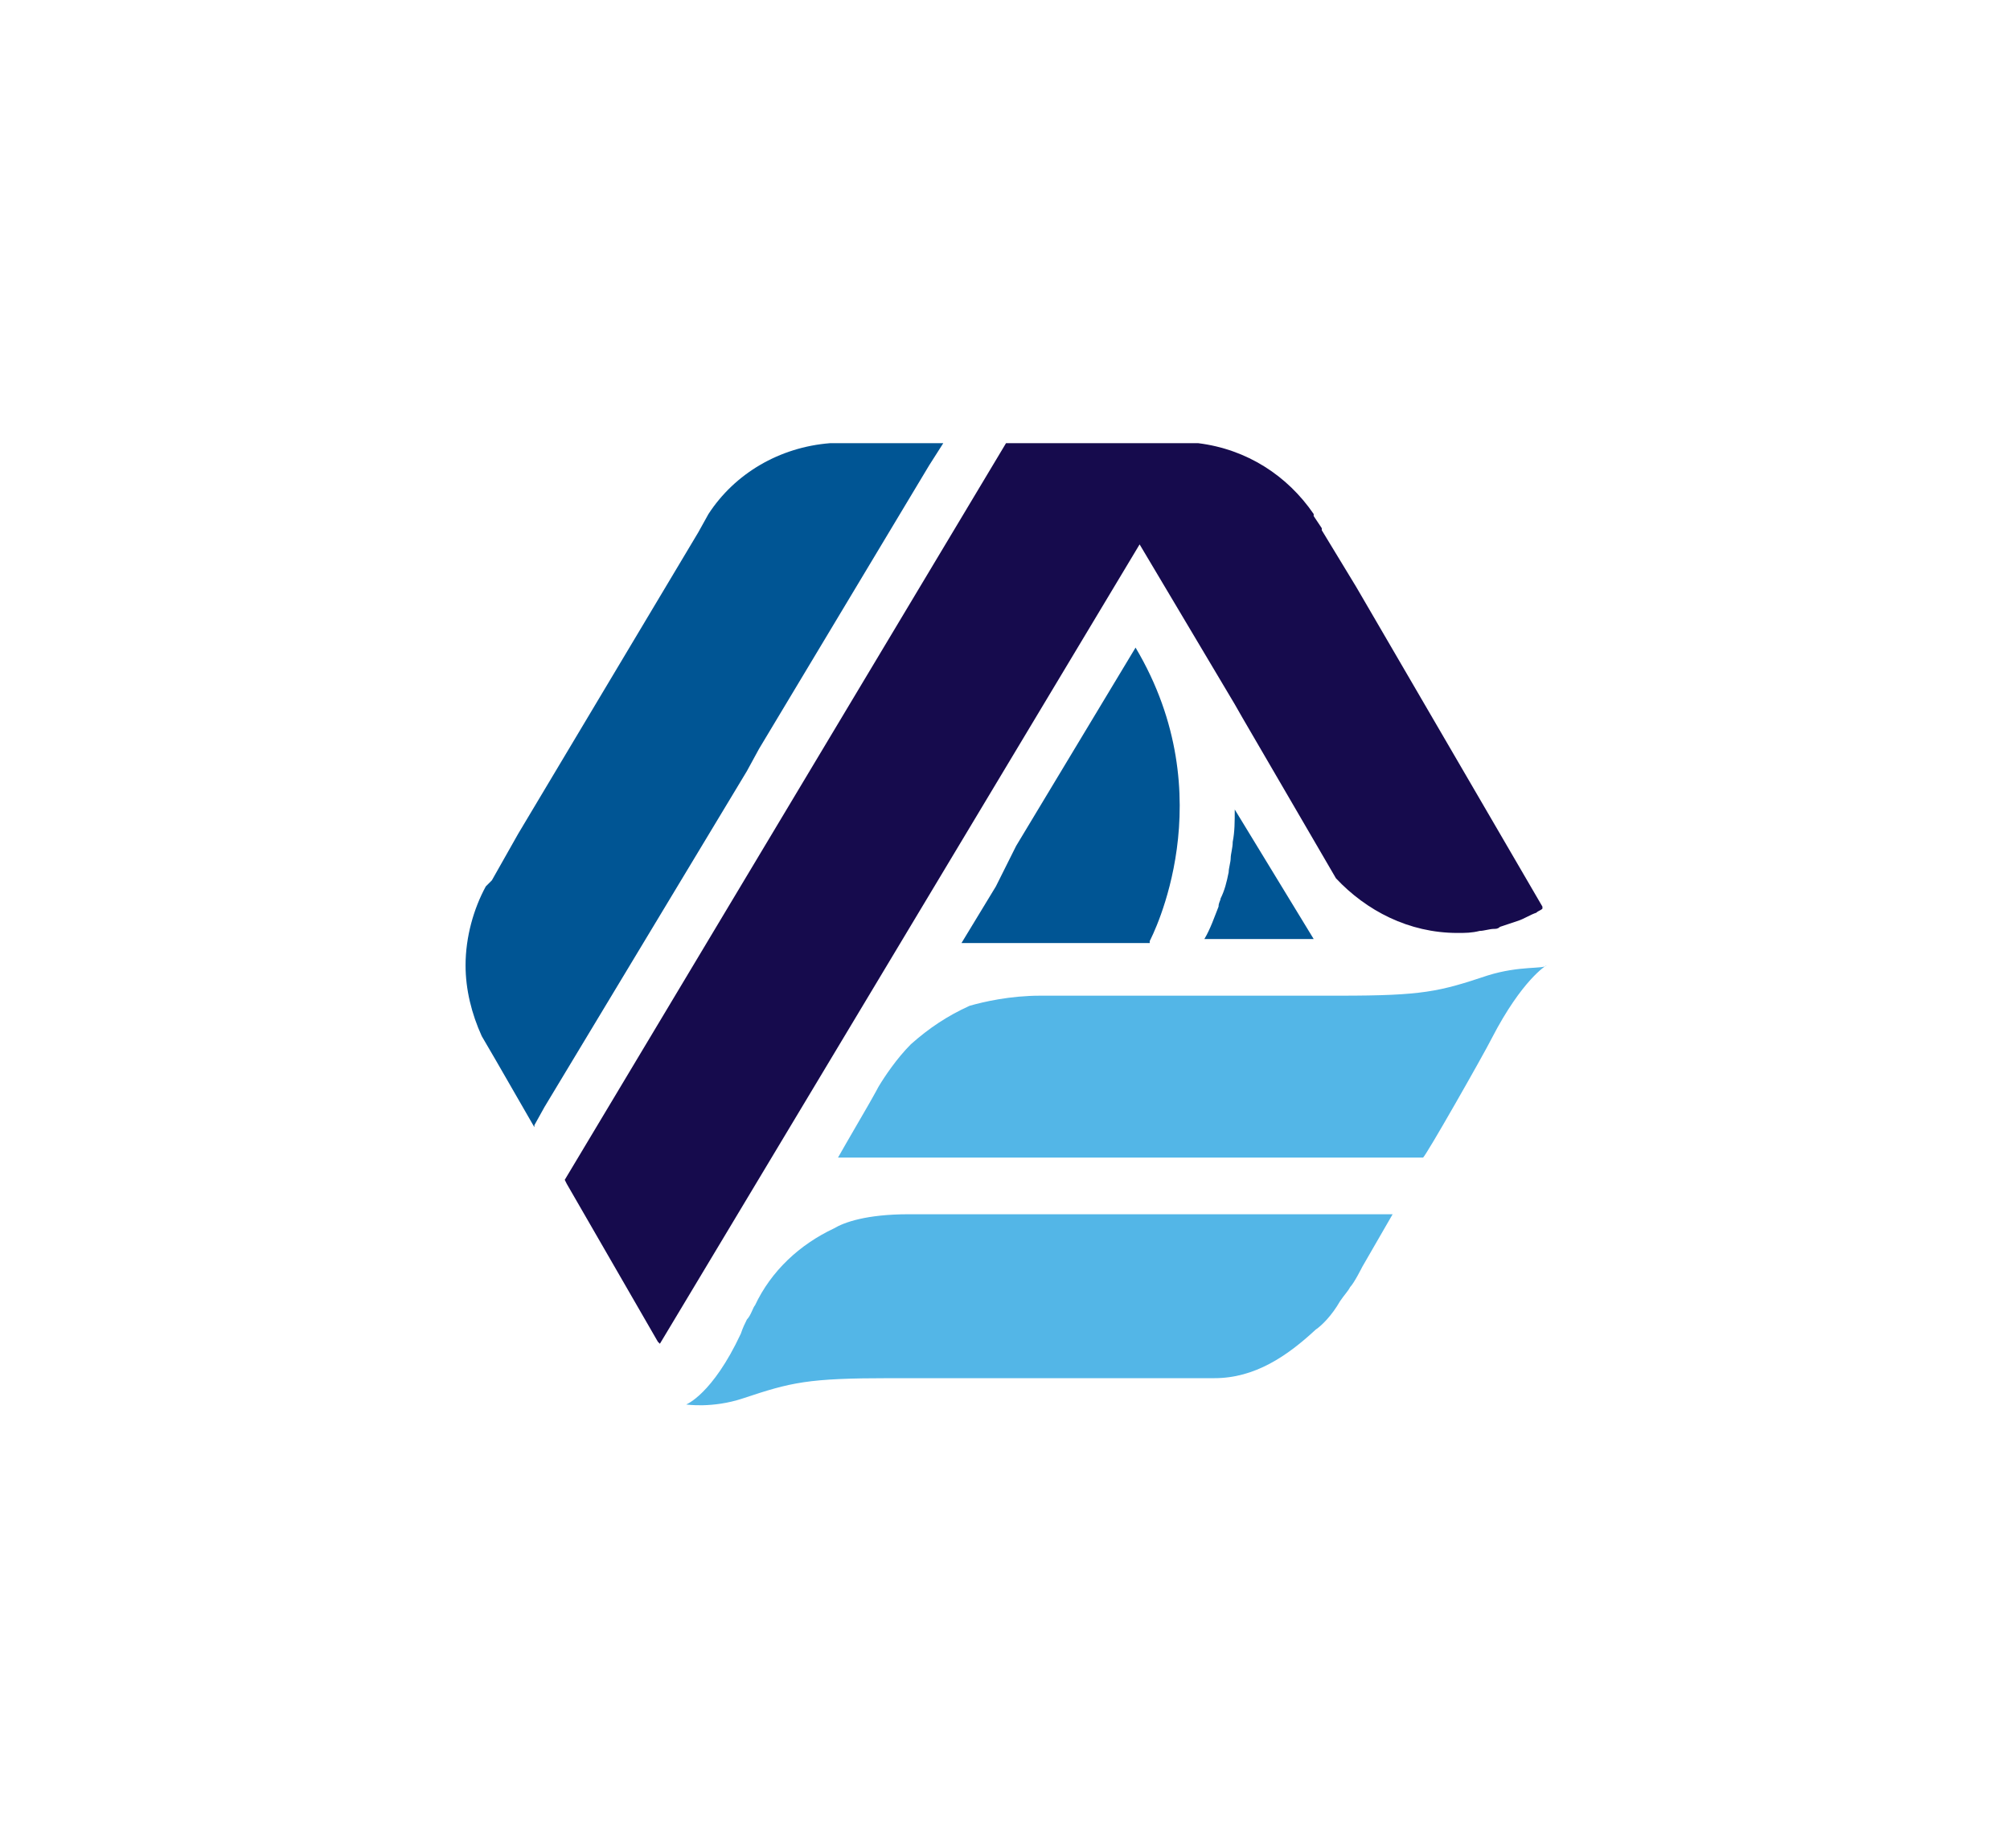
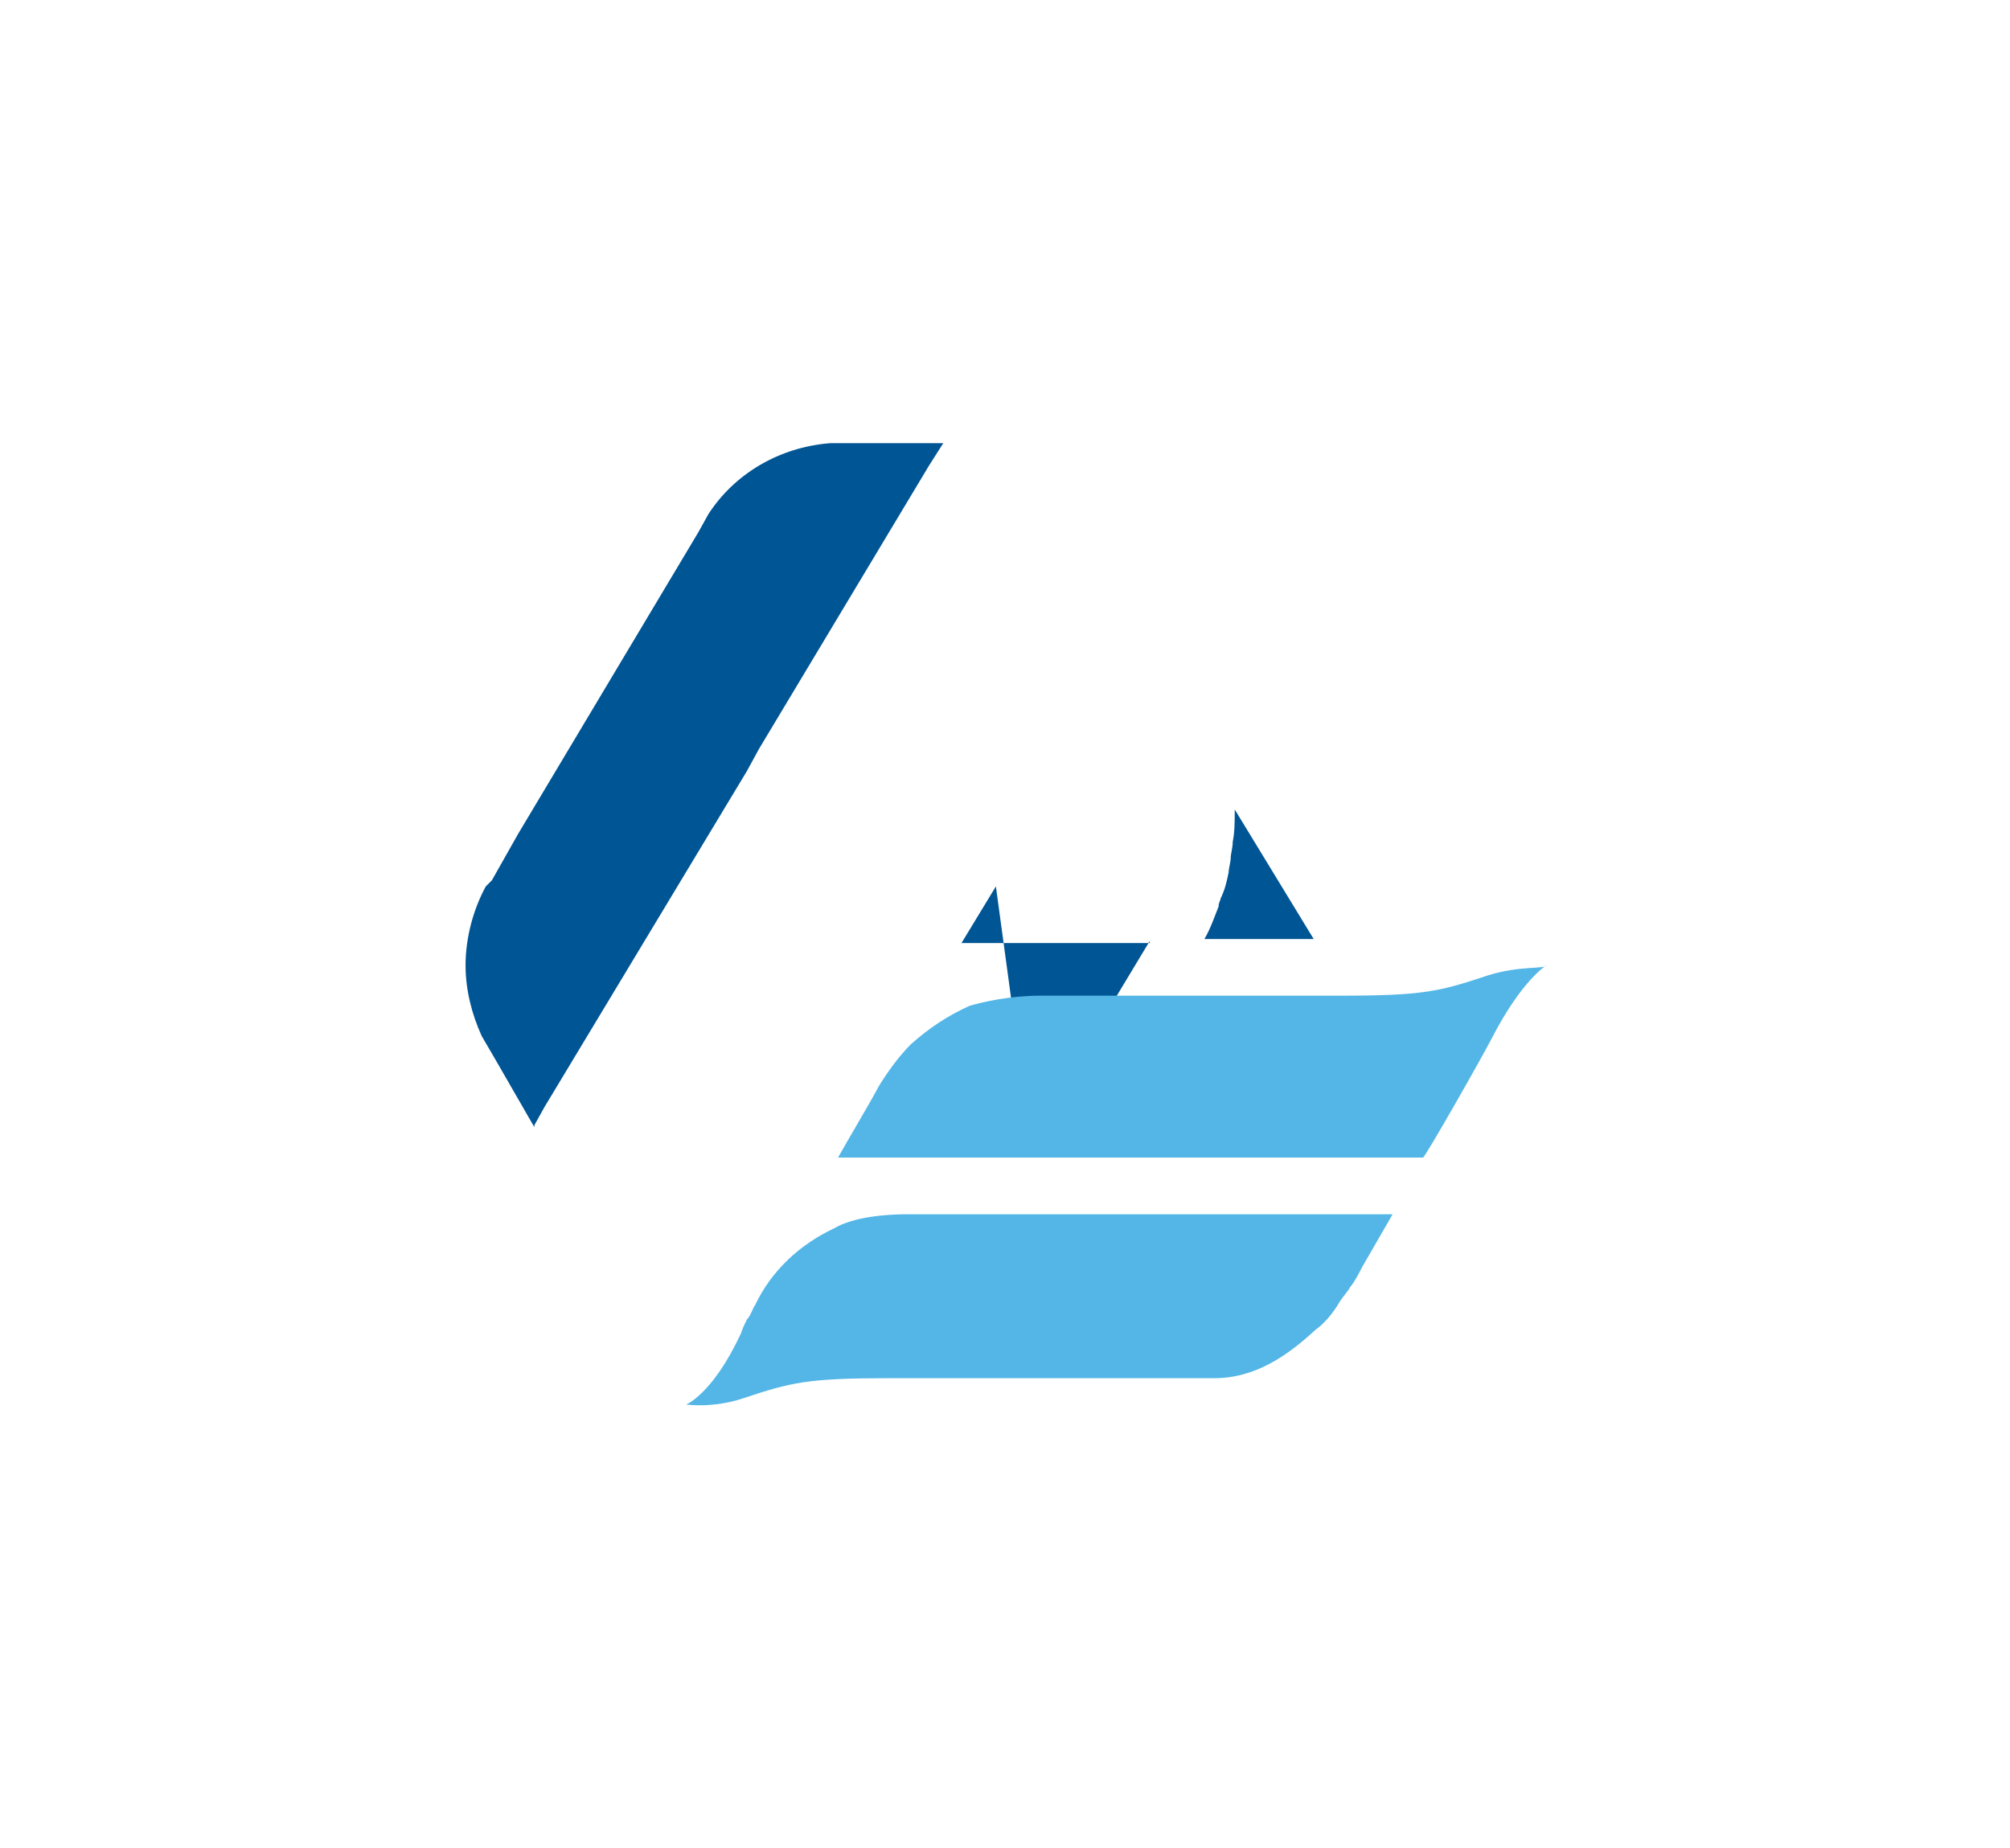
<svg xmlns="http://www.w3.org/2000/svg" id="Layer_1" x="0px" y="0px" viewBox="0 0 99.3 91.3" style="enable-background:new 0 0 99.3 91.3;" xml:space="preserve">
  <style type="text/css"> .st0{fill:#005594;} .st1{fill:#160B4D;} .st2{fill:#00B5F0;} .st3{fill:#53B6E7;} </style>
  <g>
    <g>
      <path class="st0" d="M60.9,41.6c0,0.3-0.1,0.6-0.1,0.8c0,0.2-0.1,0.5-0.1,0.7c-0.1,0.5-0.2,0.9-0.4,1.3c0,0.1-0.1,0.2-0.1,0.4 c-0.2,0.5-0.4,1.1-0.7,1.6h2.8h2.6L61,40C61,40.6,61,41.1,60.9,41.6z" />
-       <path class="st0" d="M49.2,43.8L49.2,43.8l-1.7,2.8h6.8v0h2.5c0,0,0-0.1,0-0.1c0.1-0.2,3.7-7.1-0.7-14.5l-5.9,9.8L49.2,43.8z" />
-       <path class="st1" d="M61,34.8l0.4,0.7l4.6,7.9c1.5,1.6,3.6,2.7,6,2.7c0.4,0,0.7,0,1.1-0.1c0.2,0,0.5-0.1,0.7-0.1 c0.1,0,0.2,0,0.3-0.1c0.3-0.1,0.6-0.2,0.9-0.3c0,0,0,0,0,0c0.3-0.1,0.6-0.3,0.9-0.4c0,0,0,0,0,0c0.1-0.1,0.2-0.1,0.3-0.2l0-0.1 L67,29l-1.7-2.8l0-0.1l-0.4-0.6l0-0.1c-1.3-1.9-3.3-3.2-5.7-3.5l0,0l-0.1,0h-9.4L27.9,58.3l0.1,0.2l4.5,7.8l0.1,0.1l23.7-39.5 L61,34.8z" />
+       <path class="st0" d="M49.2,43.8L49.2,43.8l-1.7,2.8h6.8v0h2.5c0,0,0-0.1,0-0.1l-5.9,9.8L49.2,43.8z" />
      <path class="st0" d="M37.5,37L45.9,23l0.7-1.1h-0.3H41c-2.5,0.2-4.7,1.5-6,3.5l-0.5,0.9l-8.9,14.9l-1.3,2.3L24,43.8 c-0.6,1.1-1,2.5-1,3.9c0,1.2,0.3,2.4,0.8,3.5l0.7,1.2l1.9,3.3l0-0.1l0.5-0.9l10-16.6L37.5,37z" />
      <path class="st2" d="M71.7,53.5C71.7,53.5,71.7,53.5,71.7,53.5L71.7,53.5C71.7,53.5,71.7,53.5,71.7,53.5z" />
      <path class="st3" d="M44.9,60c-2.1,0-3.2,0.4-3.7,0.7c-1.7,0.8-3.1,2.1-3.9,3.8c-0.1,0.1-0.2,0.5-0.4,0.7 c-0.1,0.2-0.2,0.4-0.3,0.7c-1.4,3-2.7,3.5-2.7,3.5c0,0,1.3,0.2,2.8-0.3c2.4-0.8,3.2-1,7.3-1c4.2,0,10.9,0,16,0c2,0,3.6-1.1,5-2.4 c0.3-0.2,0.8-0.7,1.2-1.4c0.2-0.3,0.4-0.5,0.5-0.7c0.2-0.2,0.6-1,0.6-1s0,0,0,0l1.5-2.6h0H44.9z" />
      <path class="st3" d="M73.5,48.2c-2.4,0.8-3.2,1-7.3,1c-1.2,0-2.5,0-4,0c0,0,0,0,0,0c-3.9,0-8.4,0-10.8,0c-1.5,0-2.8,0.3-3.5,0.5 c-1.1,0.5-2,1.1-2.9,1.9c-0.7,0.7-1.3,1.6-1.6,2.1c-0.1,0.2-0.5,0.9-0.5,0.9s0,0,0,0l-1.1,1.9l-0.4,0.7h28.9c0.1,0,3-5.1,3.4-5.9 c1.5-2.9,2.7-3.6,2.7-3.6C76.3,47.9,75.1,47.7,73.5,48.2z" />
    </g>
  </g>
</svg>